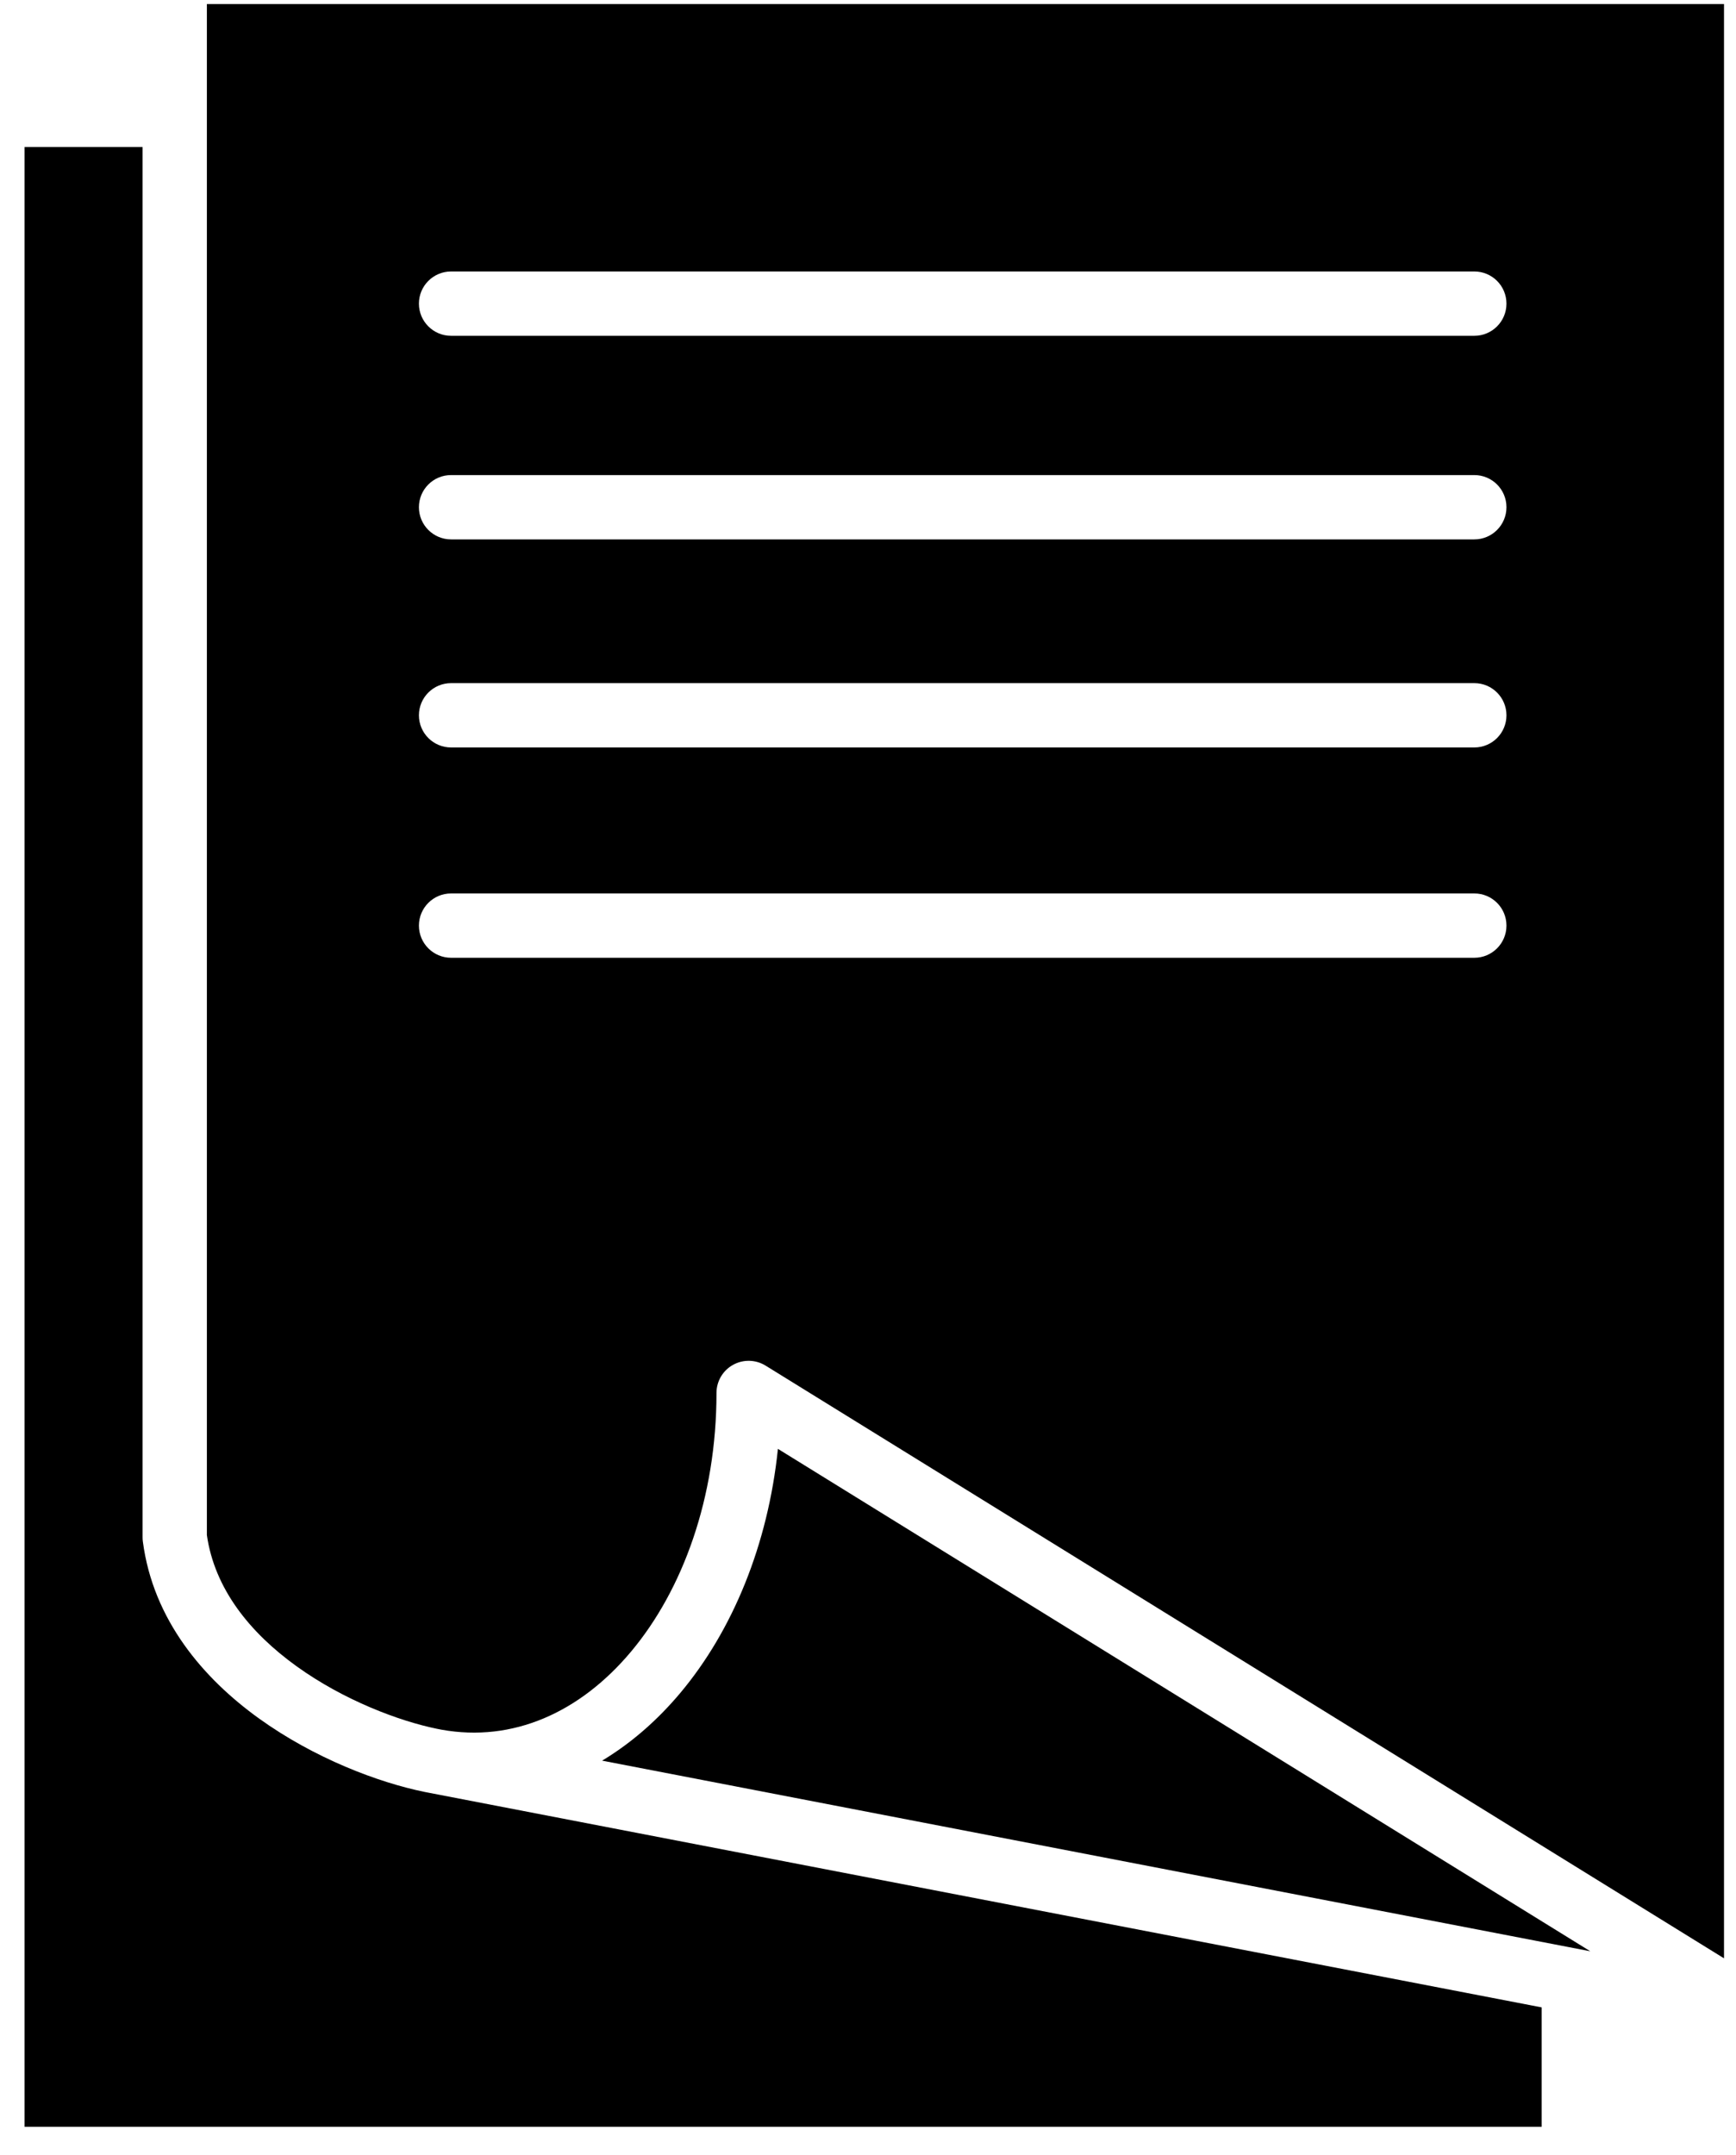
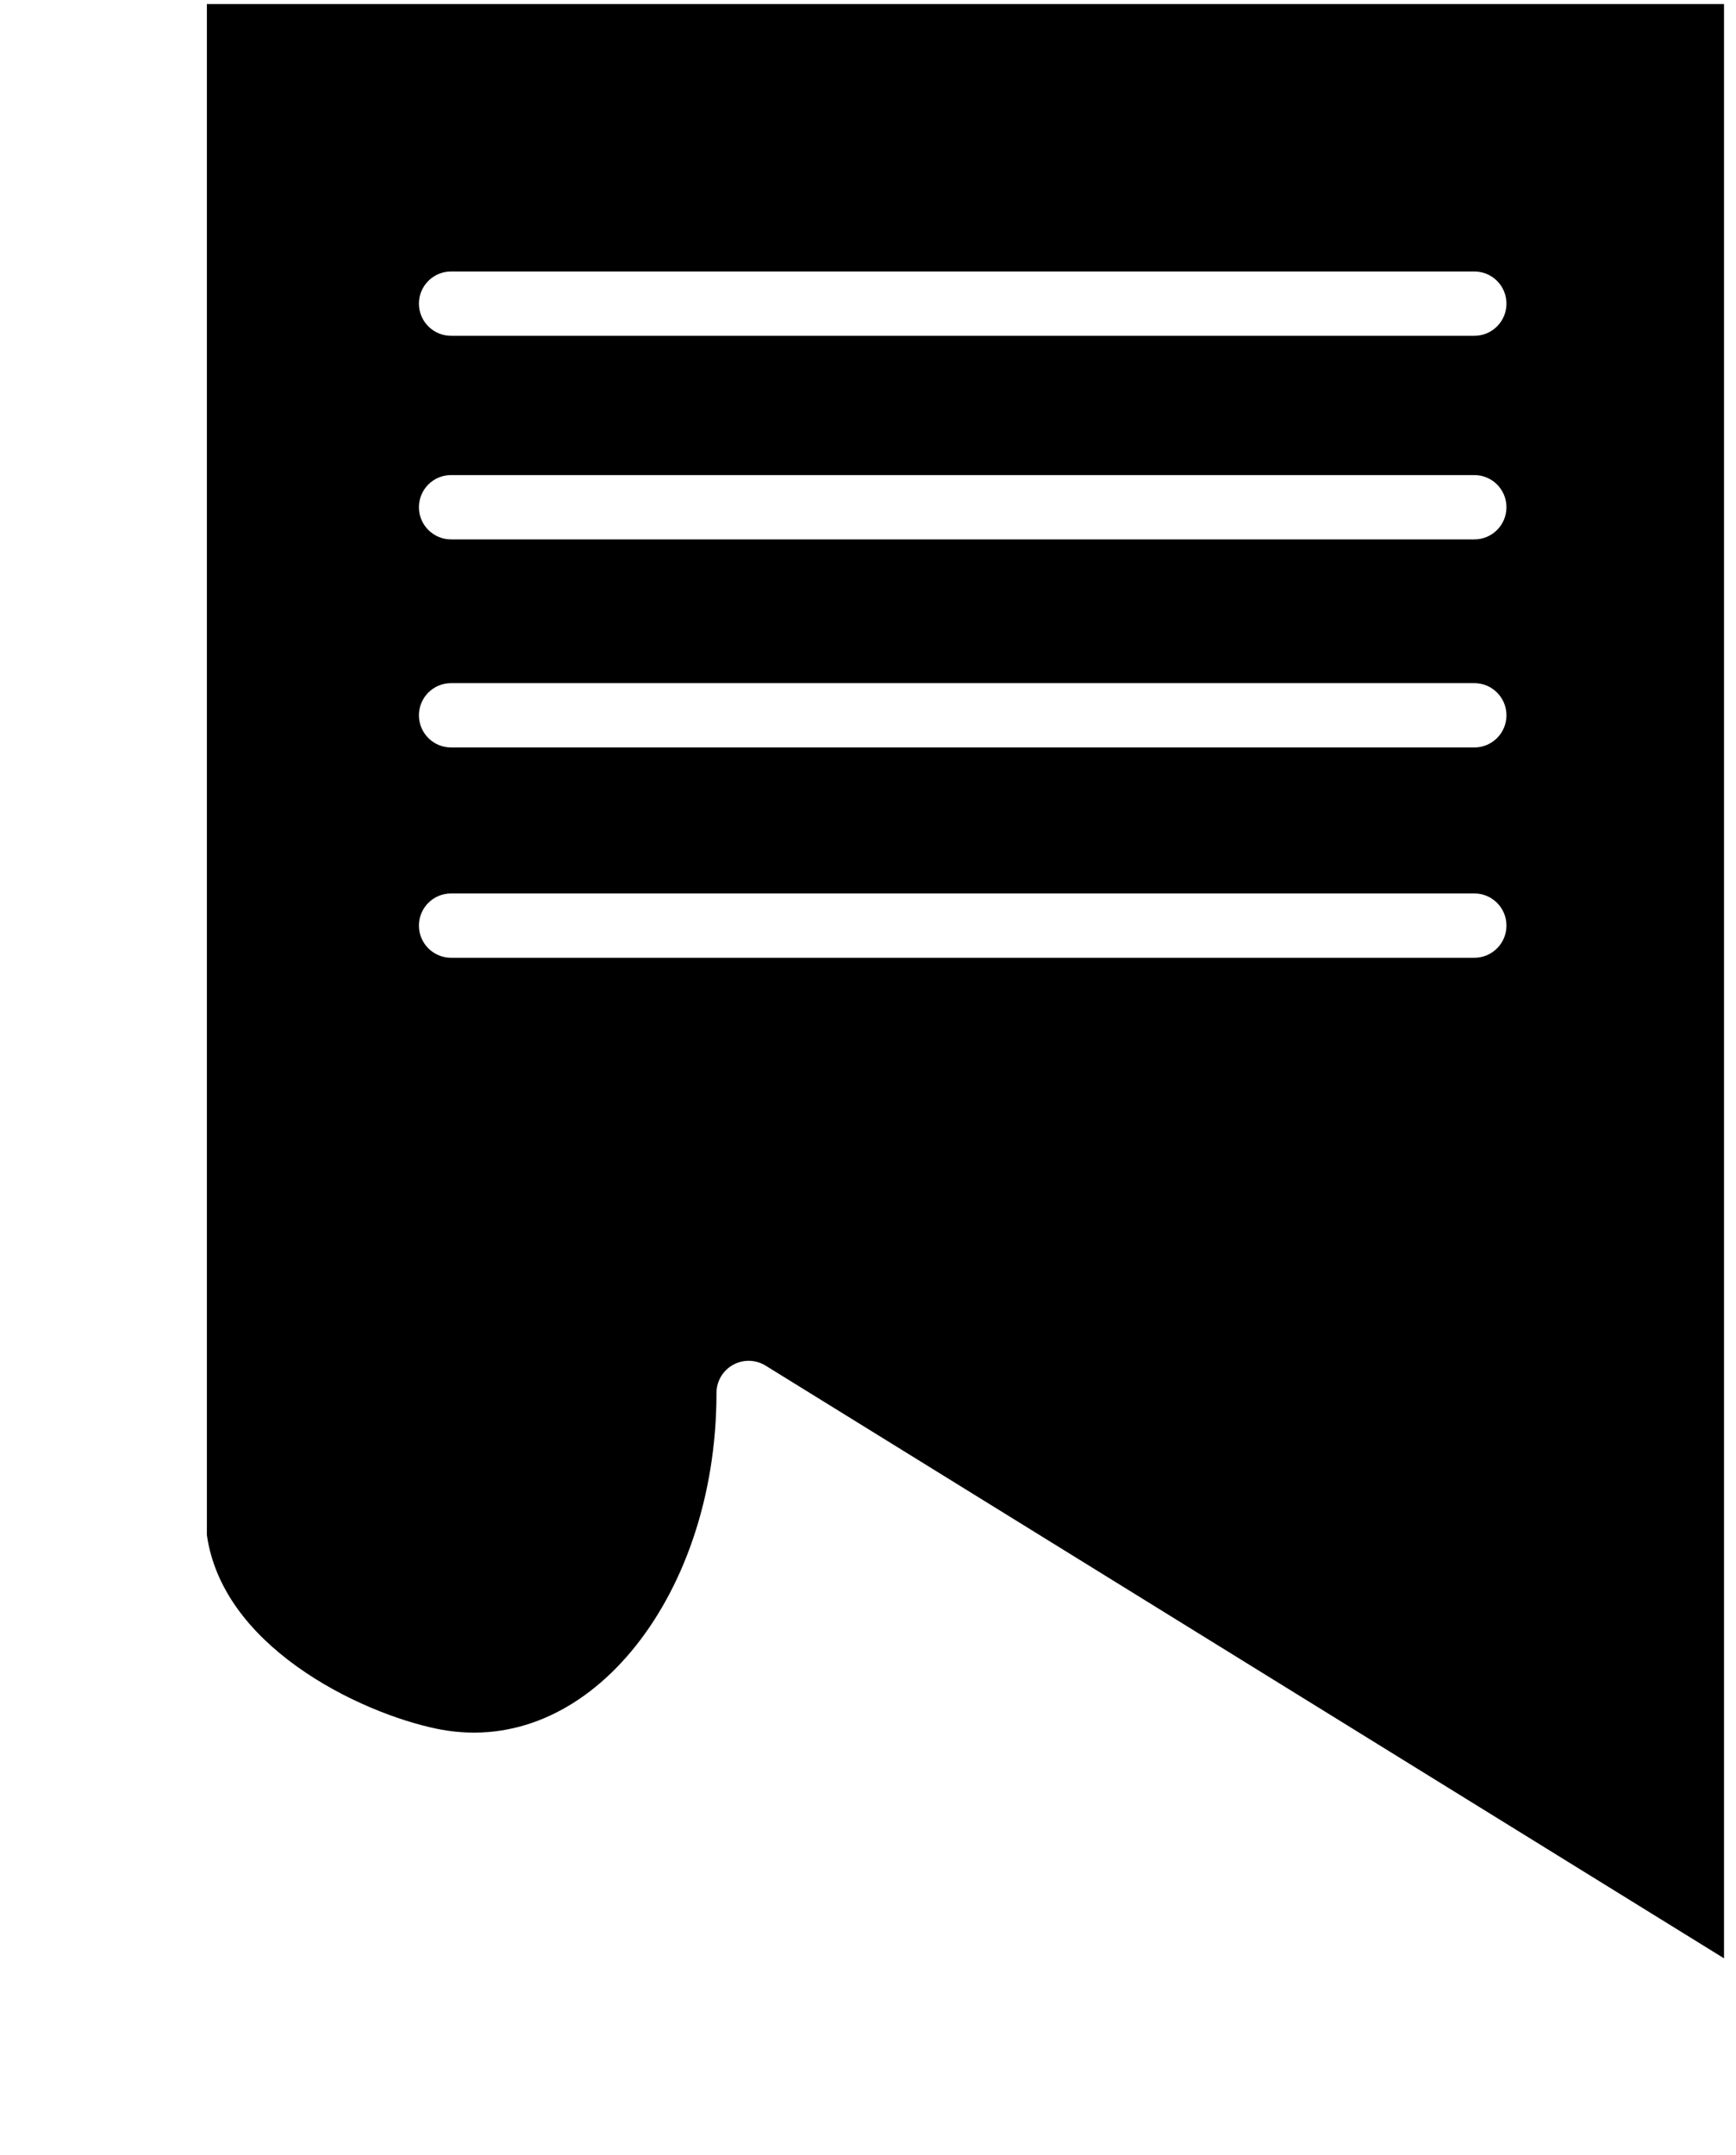
<svg xmlns="http://www.w3.org/2000/svg" width="54" height="67" viewBox="0 0 54 67" fill="none">
-   <path d="M0.764 4.57H4.435V47.797C4.435 47.84 4.437 47.883 4.443 47.926C4.763 50.375 6.336 52.194 8.059 53.433C9.784 54.673 11.775 55.423 13.204 55.714C13.258 55.725 13.311 55.735 13.364 55.745L13.369 55.746L47.956 62.414V66.126H0.764V4.57Z" fill="black" />
  <path fill-rule="evenodd" clip-rule="evenodd" d="M13.604 53.754L13.598 53.753C12.417 53.512 10.697 52.867 9.227 51.809C7.772 50.763 6.675 49.399 6.435 47.729V0.126H53.627V60.888L23.813 42.459C23.504 42.269 23.117 42.26 22.8 42.437C22.483 42.613 22.287 42.947 22.287 43.31C22.287 46.568 21.236 49.435 19.631 51.35C18.035 53.254 15.942 54.179 13.732 53.779L13.727 53.778L13.604 53.754ZM14.031 8.441C13.479 8.441 13.031 8.888 13.031 9.441C13.031 9.993 13.479 10.441 14.031 10.441H45.86C46.413 10.441 46.86 9.993 46.86 9.441C46.86 8.888 46.413 8.441 45.86 8.441H14.031ZM14.031 14.771C13.479 14.771 13.031 15.218 13.031 15.771C13.031 16.323 13.479 16.771 14.031 16.771H45.86C46.413 16.771 46.86 16.323 46.86 15.771C46.86 15.218 46.413 14.771 45.86 14.771H14.031ZM14.031 21.24C13.479 21.24 13.031 21.688 13.031 22.24C13.031 22.792 13.479 23.24 14.031 23.24H45.86C46.413 23.24 46.86 22.792 46.86 22.24C46.86 21.688 46.413 21.24 45.86 21.24H14.031ZM14.031 27.779C13.479 27.779 13.031 28.226 13.031 28.779C13.031 29.331 13.479 29.779 14.031 29.779H45.86C46.413 29.779 46.86 29.331 46.86 28.779C46.86 28.226 46.413 27.779 45.86 27.779H14.031Z" fill="black" />
-   <path d="M24.198 45.048L49.468 60.669L18.729 54.742C19.632 54.2 20.452 53.483 21.163 52.635C22.796 50.688 23.889 48.022 24.198 45.048Z" fill="black" />
</svg>